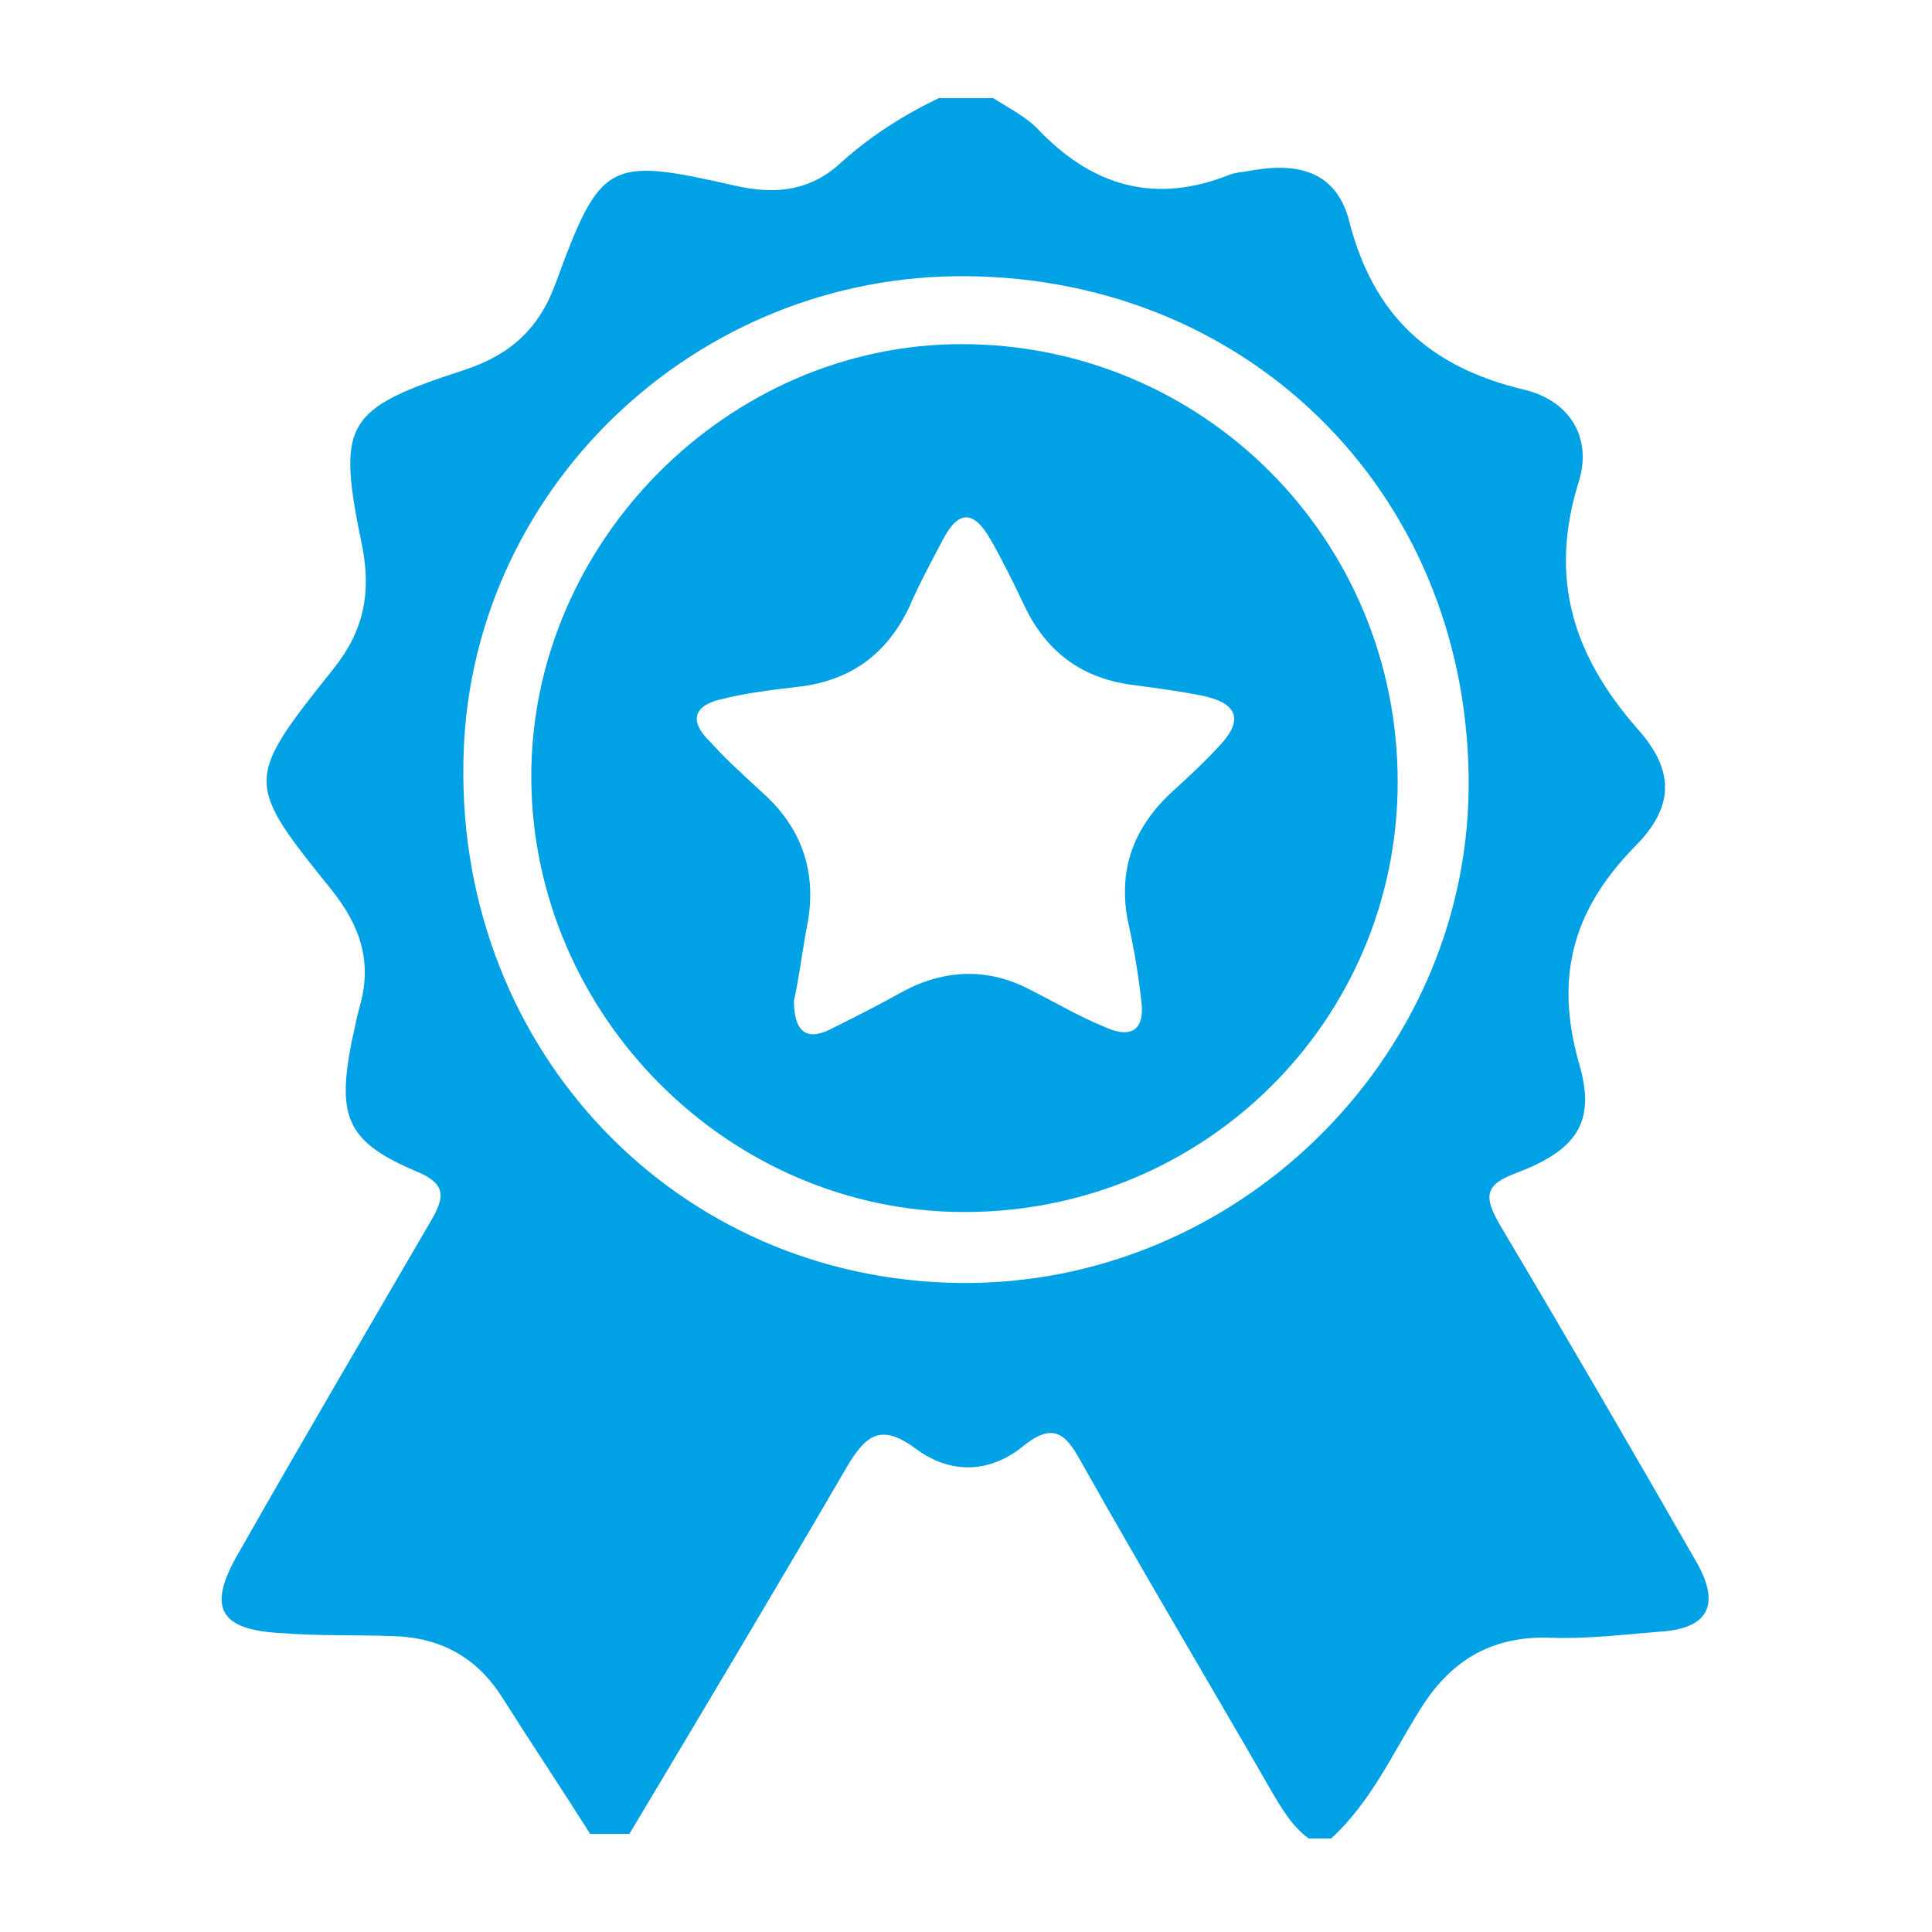
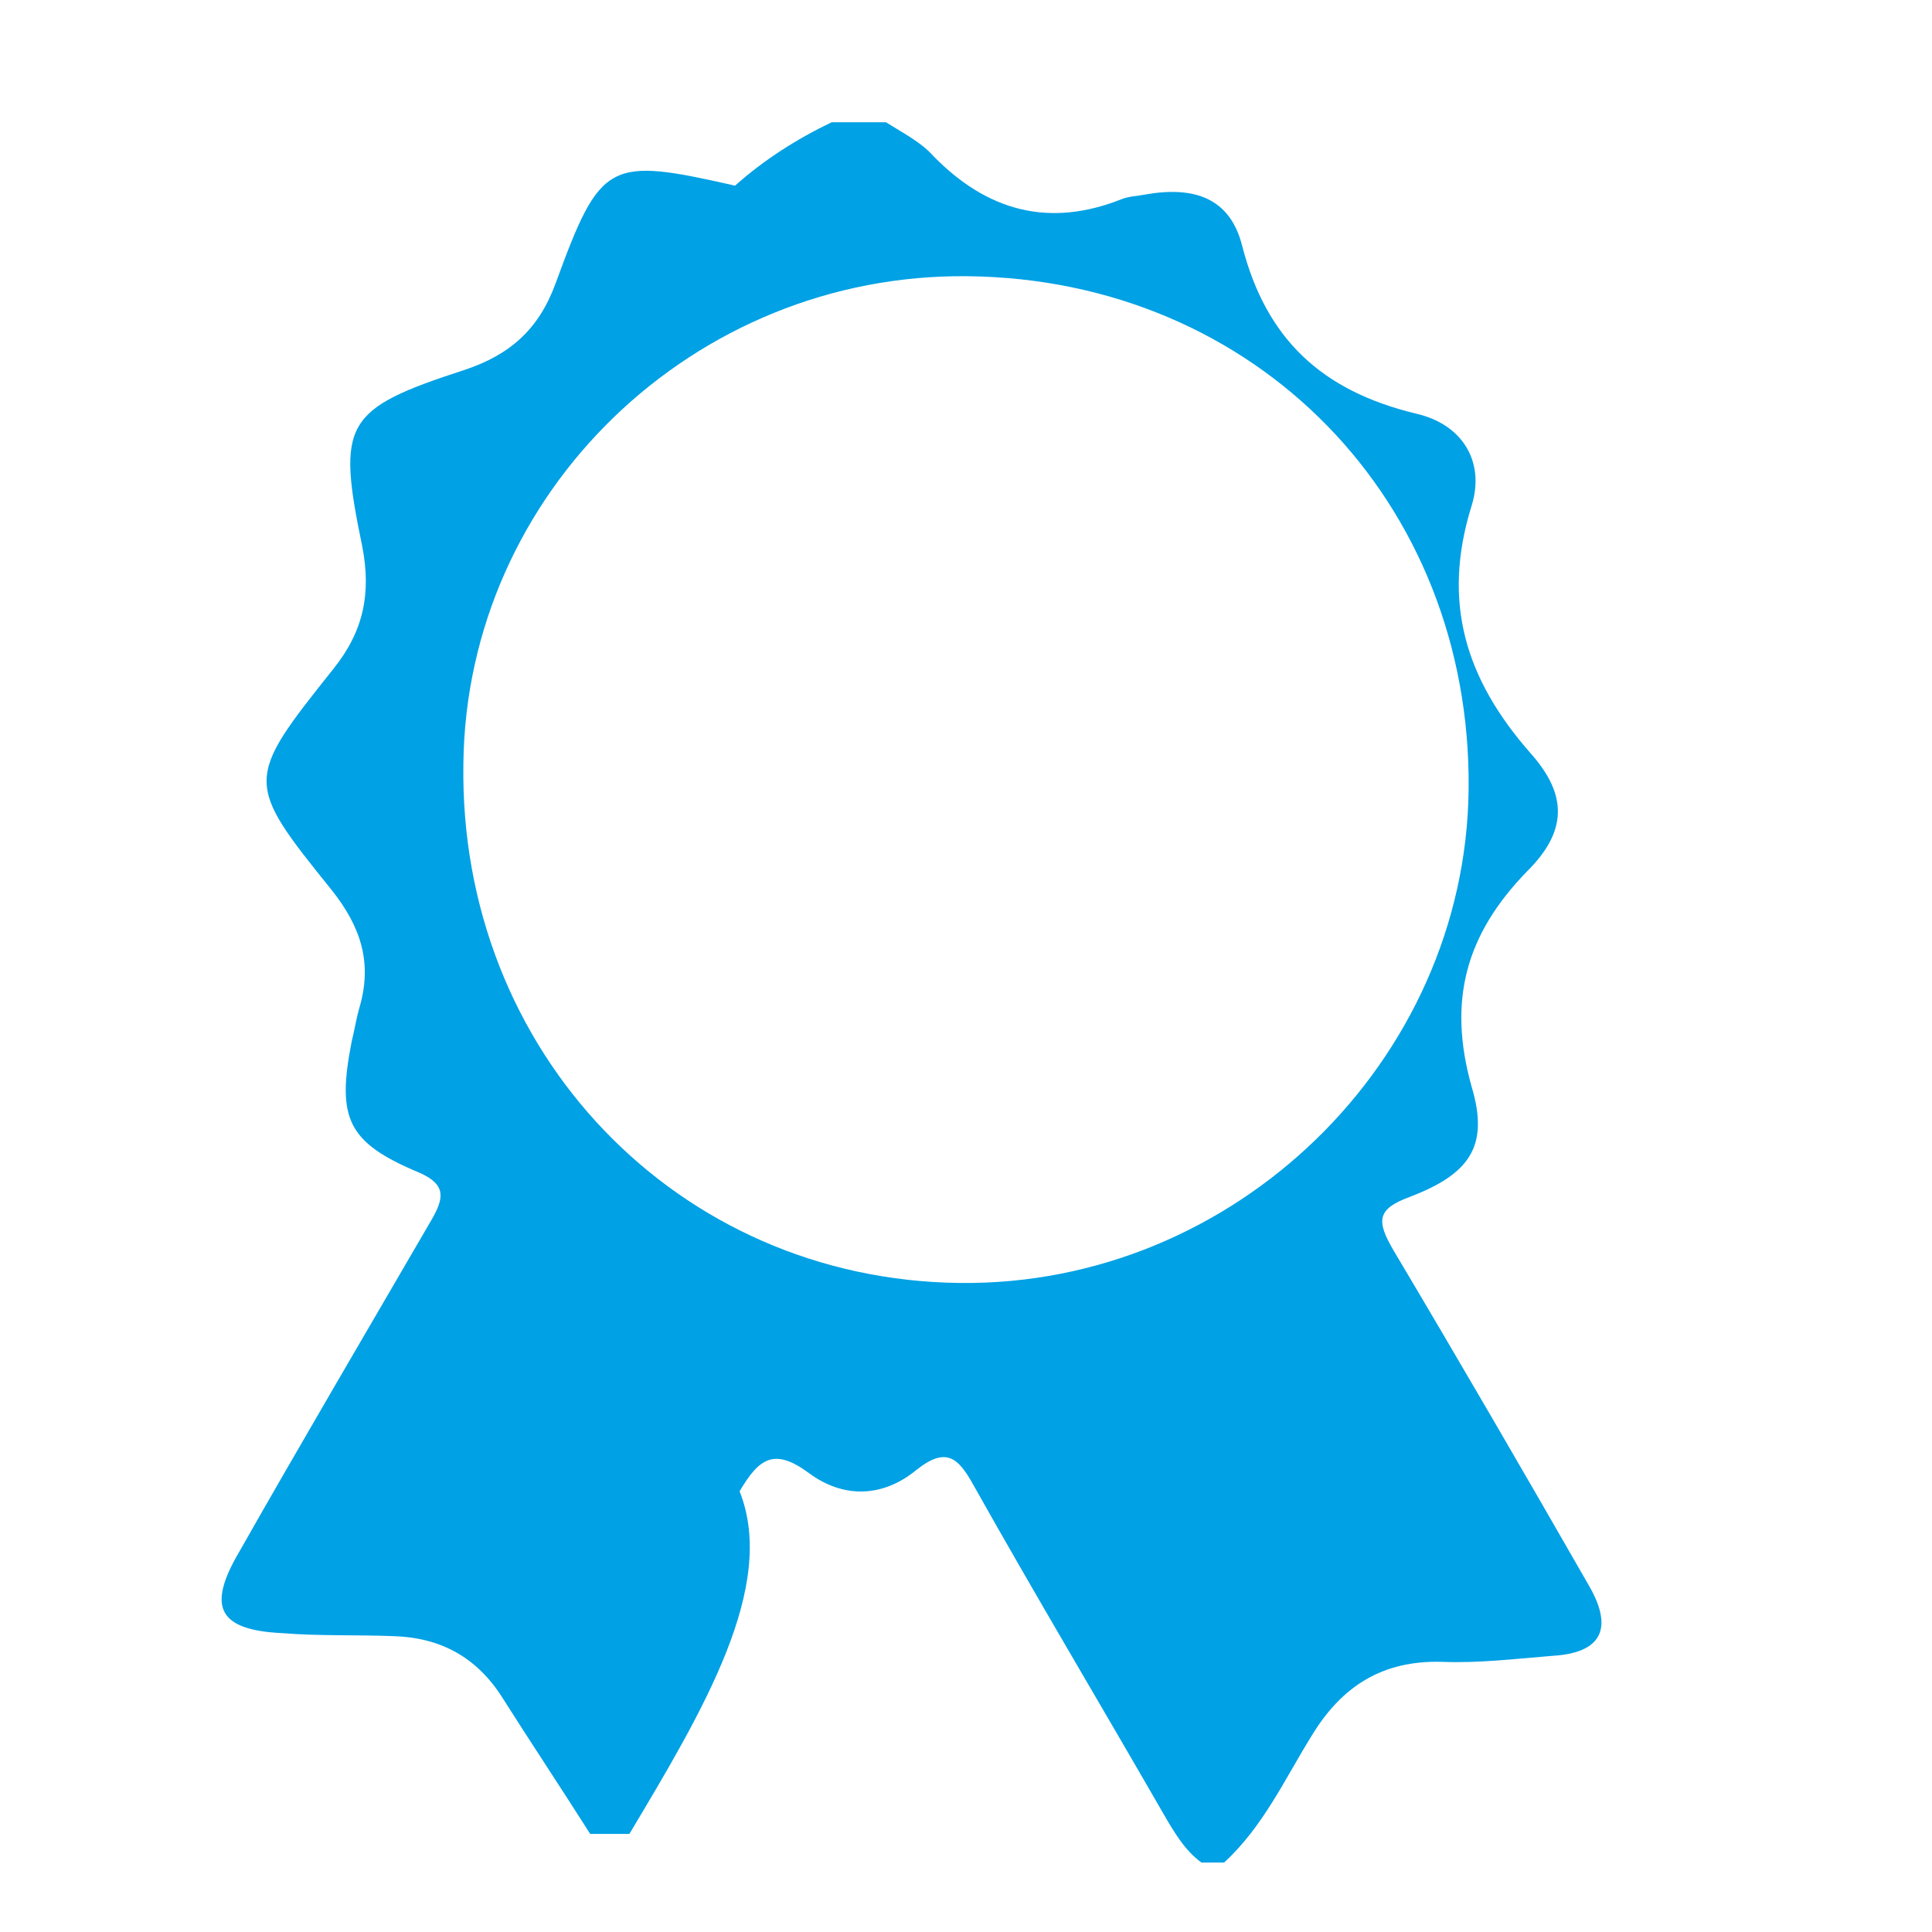
<svg xmlns="http://www.w3.org/2000/svg" version="1.1" id="Layer_1" x="0px" y="0px" viewBox="0 0 128 128" style="enable-background:new 0 0 128 128;" xml:space="preserve">
  <style type="text/css">
	.st0{fill:#00A1E5;}
</style>
  <g>
-     <path class="st0" d="M41.7,121.5c-0.9,0-1.7,0-2.6,0c-1.9-3-3.9-6-5.8-9c-1.7-2.7-4.1-4-7.2-4.1c-2.5-0.1-4.9,0-7.4-0.2   c-4.2-0.2-5-1.7-2.9-5.3c4.2-7.4,8.5-14.7,12.8-22.1c0.8-1.4,1-2.3-0.8-3.1c-4.8-2-5.5-3.6-4.5-8.7c0.2-0.8,0.3-1.5,0.5-2.2   c0.9-3,0.1-5.4-1.8-7.8c-5.8-7.2-5.8-7.3,0.1-14.7c2-2.5,2.5-5,1.9-8.1c-1.7-8.2-1.2-9.1,6.8-11.7c3-1,4.9-2.7,6-5.7   c3-8.2,3.5-8.4,11.9-6.5c2.6,0.6,5,0.4,7.1-1.6c1.9-1.7,4.1-3.1,6.4-4.2c1.2,0,2.4,0,3.6,0c1.1,0.7,2.3,1.3,3.1,2.2   c3.6,3.7,7.7,4.8,12.5,2.9c0.5-0.2,1-0.2,1.5-0.3c3.3-0.6,5.7,0.2,6.5,3.4c1.6,6.2,5.3,9.6,11.5,11.1c3.1,0.7,4.6,3.2,3.7,6.1   c-2,6.4-0.4,11.5,3.9,16.4c2.5,2.8,2.4,5.2-0.2,7.8c-4.1,4.2-5.3,8.6-3.7,14.3c1.2,4-0.2,5.8-4.1,7.3c-2.2,0.8-2.2,1.6-1.1,3.5   c4.4,7.4,8.7,14.8,13,22.3c1.6,2.8,0.8,4.4-2.4,4.6c-2.5,0.2-4.9,0.5-7.4,0.4c-3.9-0.1-6.6,1.6-8.6,4.9c-1.8,2.9-3.2,6-5.8,8.4   c-0.5,0-1,0-1.5,0c-1.1-0.8-1.8-2-2.5-3.2c-4.2-7.3-8.5-14.5-12.6-21.8c-1-1.8-1.8-2.6-3.8-1c-2.2,1.8-4.8,1.9-7.1,0.2   c-2.3-1.7-3.3-1-4.6,1.2C51.5,105.1,46.6,113.3,41.7,121.5z M64.1,18.3c-18.1-0.2-33.2,14.3-33.4,32.3C30.4,69.7,44.9,84.8,63.6,85   c18.2,0.2,33.5-14.7,33.7-32.7C97.5,33.2,83.2,18.5,64.1,18.3z" />
-     <path class="st0" d="M92.6,51.8c0,15.8-12.8,28.5-28.7,28.5c-15.6,0-28.6-13-28.7-28.7c-0.1-15.6,13-28.8,28.5-28.8   C79.7,22.8,92.6,35.7,92.6,51.8z M52.6,66.3c0,2,0.8,2.7,2.4,1.9c1.6-0.8,3.2-1.6,4.8-2.5c2.8-1.5,5.7-1.6,8.5-0.1   c1.6,0.8,3.1,1.7,4.8,2.4c1.9,0.9,2.8,0.2,2.5-1.8c-0.2-1.8-0.5-3.5-0.9-5.3c-0.6-3.3,0.4-6,2.8-8.3c1.1-1,2.3-2.1,3.3-3.2   c1.6-1.7,1.2-2.8-1.1-3.3c-1.5-0.3-3-0.5-4.5-0.7c-3.4-0.4-5.8-2.1-7.3-5.2c-0.7-1.5-1.5-3.1-2.3-4.5c-1.1-1.9-2.1-1.9-3.1,0   c-0.8,1.5-1.6,3-2.3,4.6c-1.5,3.1-3.9,4.8-7.3,5.2c-1.7,0.2-3.4,0.4-5,0.8c-1.9,0.4-2.3,1.4-0.9,2.8c1.1,1.2,2.3,2.3,3.5,3.4   c2.8,2.5,3.7,5.6,2.9,9.2C53.1,63.4,52.9,65,52.6,66.3z" />
+     <path class="st0" d="M41.7,121.5c-0.9,0-1.7,0-2.6,0c-1.9-3-3.9-6-5.8-9c-1.7-2.7-4.1-4-7.2-4.1c-2.5-0.1-4.9,0-7.4-0.2   c-4.2-0.2-5-1.7-2.9-5.3c4.2-7.4,8.5-14.7,12.8-22.1c0.8-1.4,1-2.3-0.8-3.1c-4.8-2-5.5-3.6-4.5-8.7c0.2-0.8,0.3-1.5,0.5-2.2   c0.9-3,0.1-5.4-1.8-7.8c-5.8-7.2-5.8-7.3,0.1-14.7c2-2.5,2.5-5,1.9-8.1c-1.7-8.2-1.2-9.1,6.8-11.7c3-1,4.9-2.7,6-5.7   c3-8.2,3.5-8.4,11.9-6.5c1.9-1.7,4.1-3.1,6.4-4.2c1.2,0,2.4,0,3.6,0c1.1,0.7,2.3,1.3,3.1,2.2   c3.6,3.7,7.7,4.8,12.5,2.9c0.5-0.2,1-0.2,1.5-0.3c3.3-0.6,5.7,0.2,6.5,3.4c1.6,6.2,5.3,9.6,11.5,11.1c3.1,0.7,4.6,3.2,3.7,6.1   c-2,6.4-0.4,11.5,3.9,16.4c2.5,2.8,2.4,5.2-0.2,7.8c-4.1,4.2-5.3,8.6-3.7,14.3c1.2,4-0.2,5.8-4.1,7.3c-2.2,0.8-2.2,1.6-1.1,3.5   c4.4,7.4,8.7,14.8,13,22.3c1.6,2.8,0.8,4.4-2.4,4.6c-2.5,0.2-4.9,0.5-7.4,0.4c-3.9-0.1-6.6,1.6-8.6,4.9c-1.8,2.9-3.2,6-5.8,8.4   c-0.5,0-1,0-1.5,0c-1.1-0.8-1.8-2-2.5-3.2c-4.2-7.3-8.5-14.5-12.6-21.8c-1-1.8-1.8-2.6-3.8-1c-2.2,1.8-4.8,1.9-7.1,0.2   c-2.3-1.7-3.3-1-4.6,1.2C51.5,105.1,46.6,113.3,41.7,121.5z M64.1,18.3c-18.1-0.2-33.2,14.3-33.4,32.3C30.4,69.7,44.9,84.8,63.6,85   c18.2,0.2,33.5-14.7,33.7-32.7C97.5,33.2,83.2,18.5,64.1,18.3z" />
  </g>
</svg>